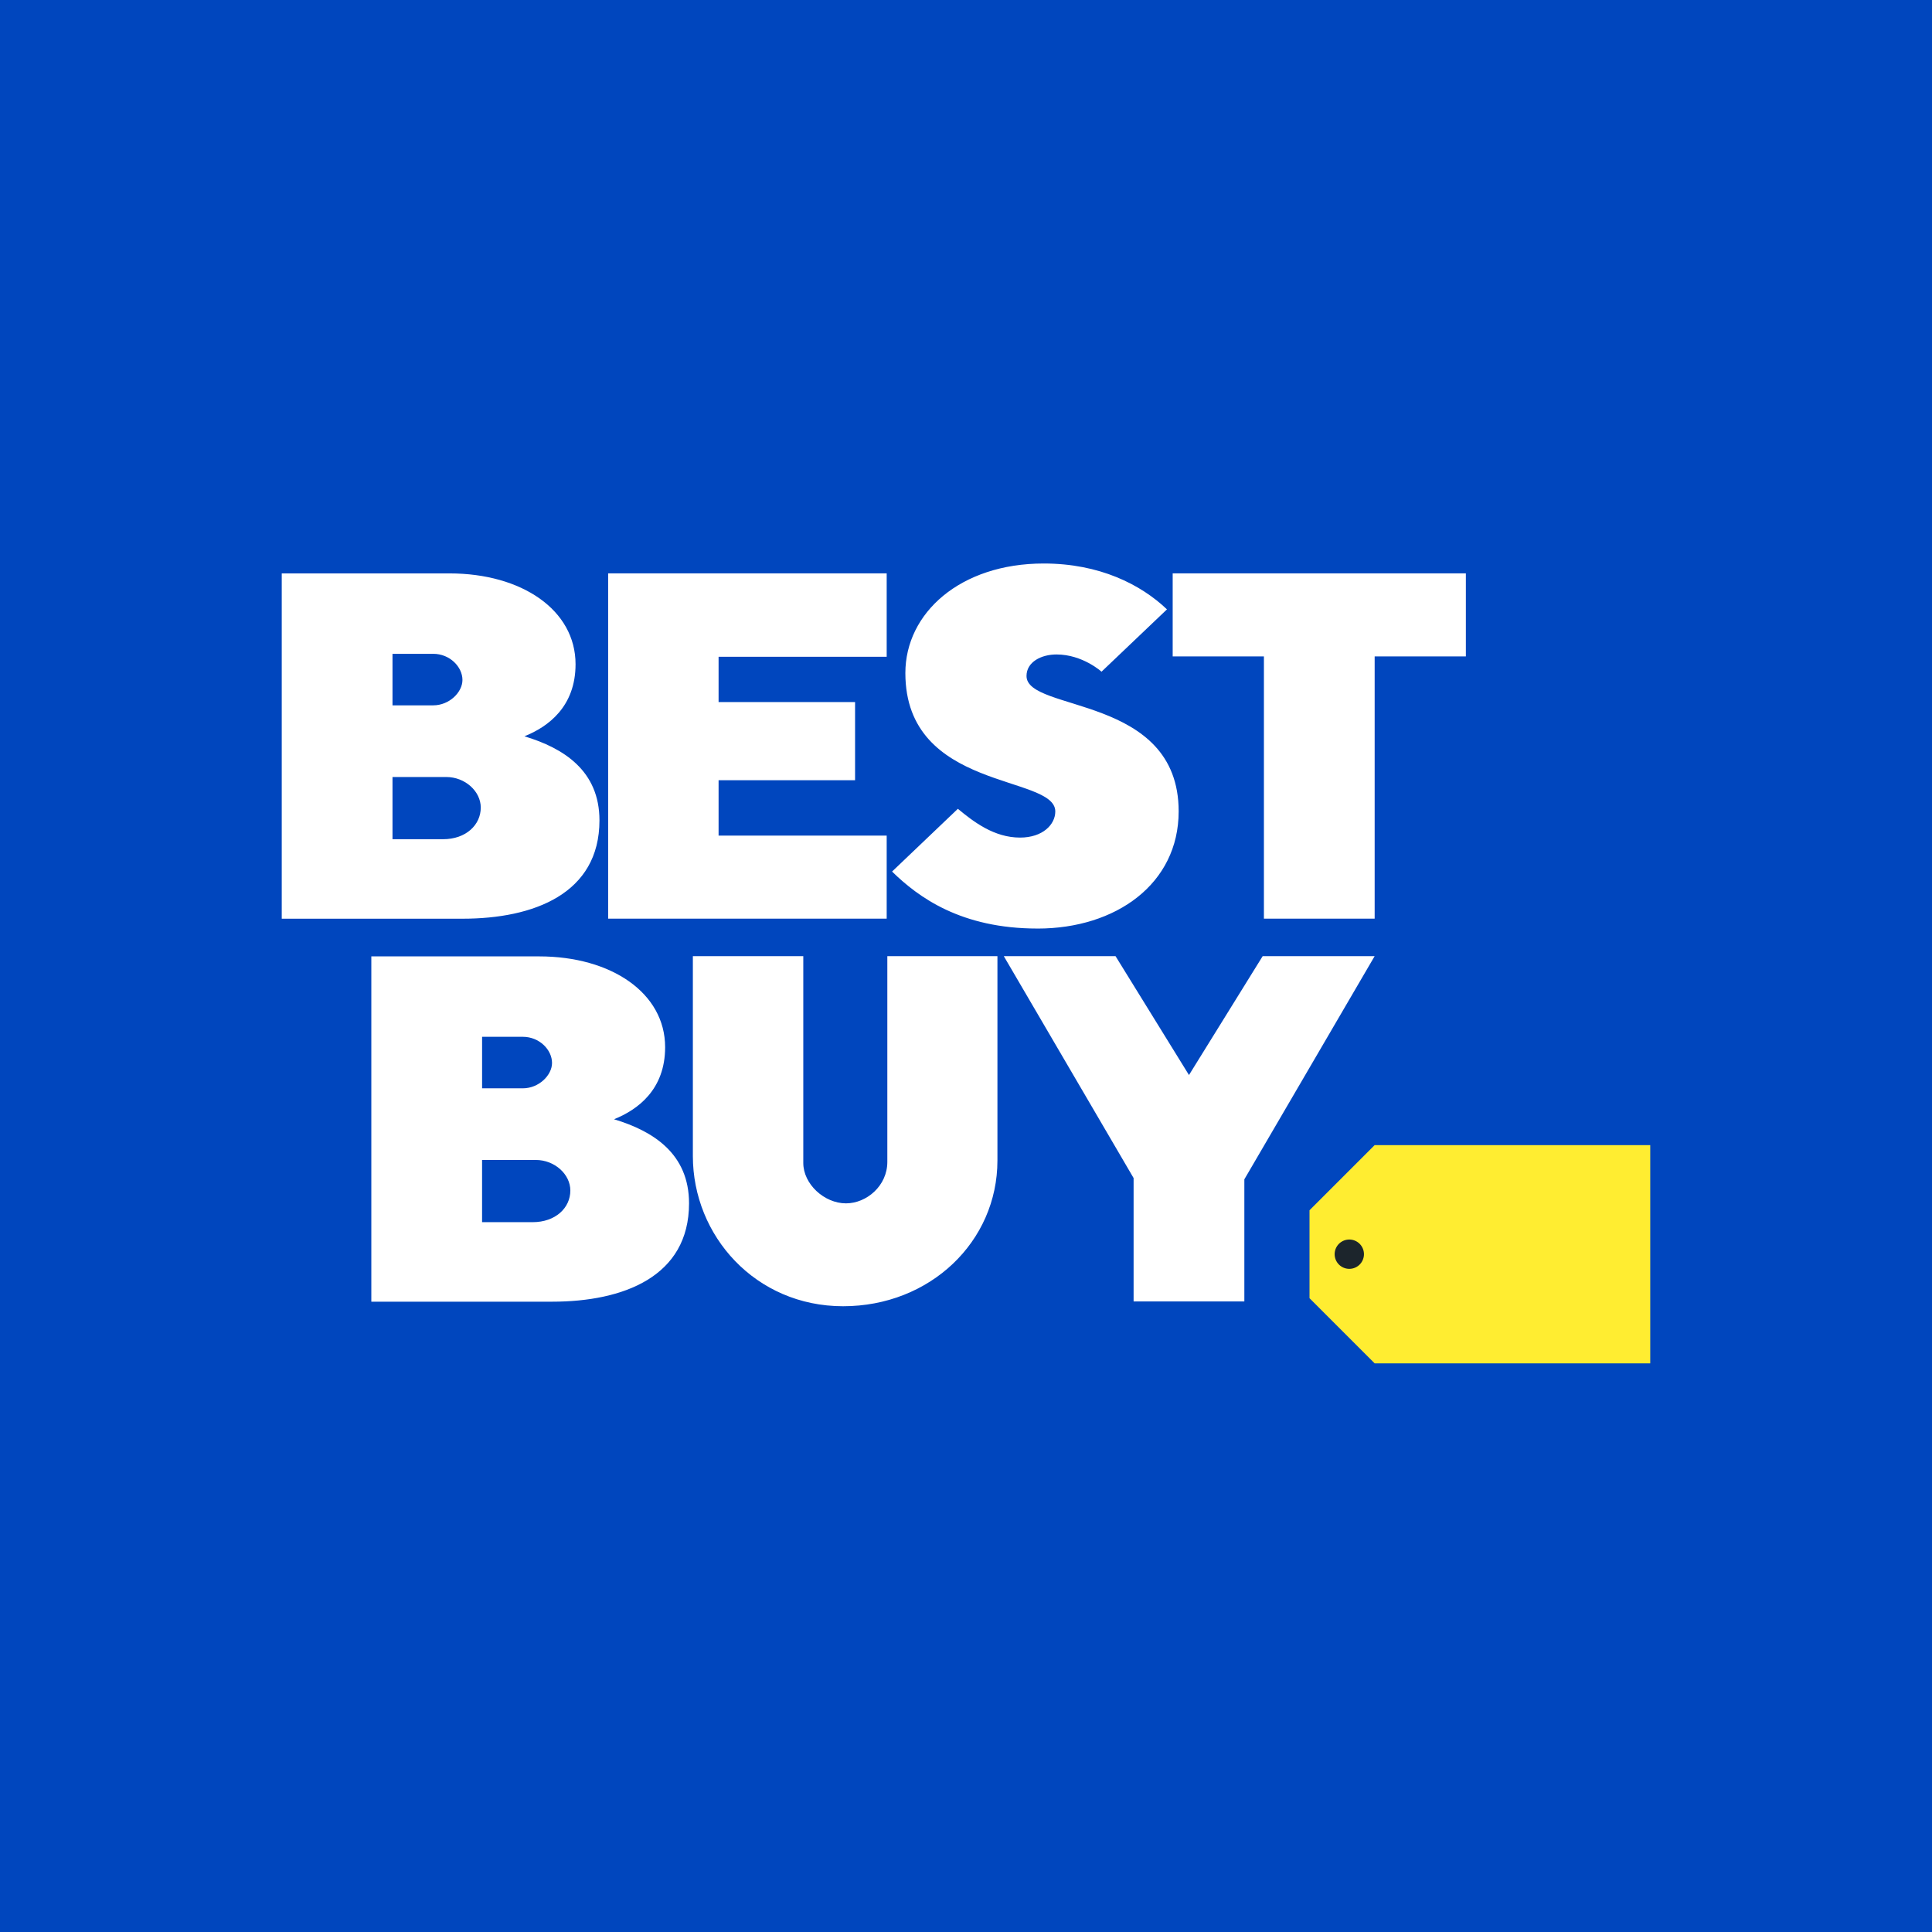
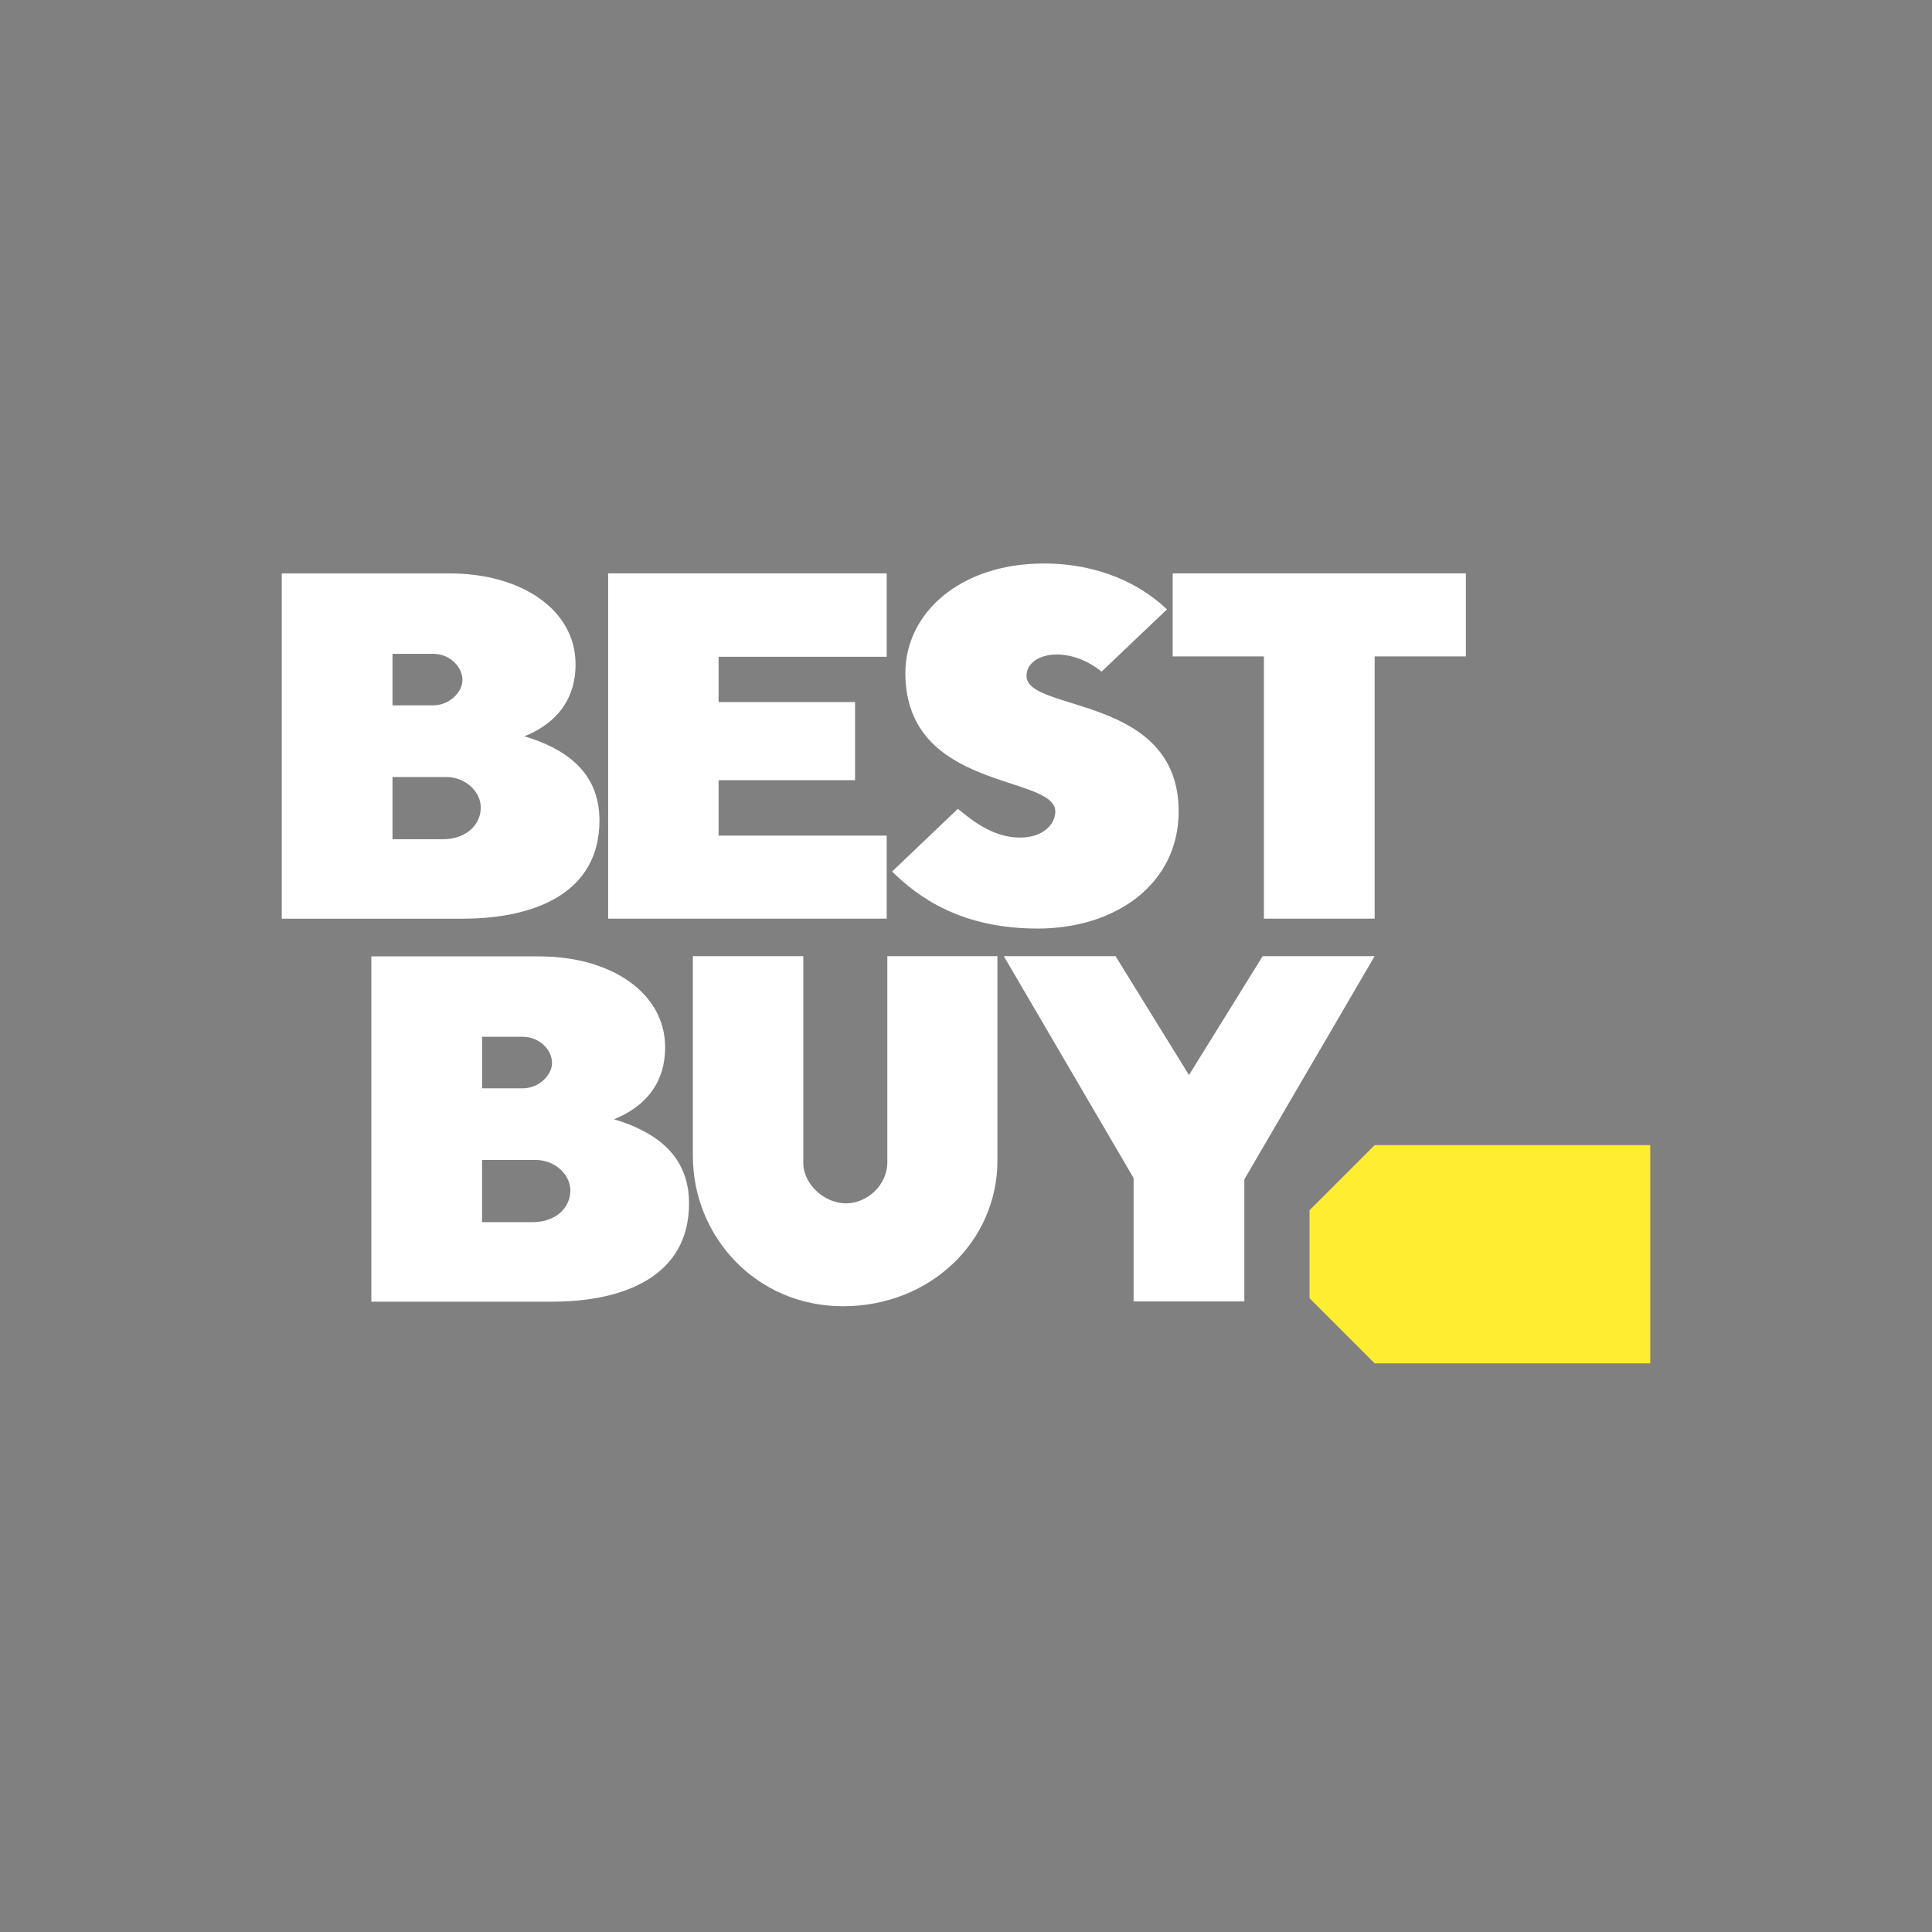
<svg xmlns="http://www.w3.org/2000/svg" width="96" height="96" viewBox="0 0 96 96">
  <rect x="0" y="0" width="96" height="96" fill="#808080" stroke="none" />
  <g fill="none" fill-rule="evenodd">
    <path d="M48 0C9.6 0 0 9.6 0 48s9.6 48 48 48 48-9.6 48-48S86.4 0 48 0z" />
-     <path fill="#0046BE" d="M0 0h96v96H0z" />
    <g fill-rule="nonzero">
      <path fill="#FFF" d="M14 28.492V45.65h8.984c3.535 0 6.803-1.24 6.803-4.886 0-2.464-1.775-3.59-3.728-4.178 1.19-.477 2.54-1.48 2.54-3.582 0-2.69-2.67-4.512-6.263-4.512H14zm5.503 3.996h2.024c.823 0 1.452.646 1.452 1.3 0 .609-.653 1.26-1.452 1.26h-2.024v-2.56zm0 6.121h2.671c.933 0 1.715.708 1.715 1.518 0 .859-.732 1.573-1.877 1.573h-2.509v-3.091zM18.451 47.522V64.68h8.984c3.536 0 6.803-1.241 6.803-4.887 0-2.464-1.775-3.59-3.728-4.178 1.19-.477 2.54-1.48 2.54-3.581 0-2.69-2.67-4.512-6.263-4.512h-8.336zm5.504 3.996h2.023c.824 0 1.452.645 1.452 1.3 0 .608-.653 1.26-1.452 1.26h-2.023v-2.56zm0 6.12h2.67c.933 0 1.715.709 1.715 1.518 0 .86-.731 1.573-1.876 1.573h-2.51v-3.09zM30.219 45.648V28.49h13.84v4.144h-8.353v2.25h6.782v3.885h-6.782v2.752h8.353v4.127zM51.556 46.14c3.895 0 7.011-2.223 7.011-5.824 0-5.811-7.56-4.917-7.56-6.726 0-.7.735-1.07 1.489-1.07 1.299 0 2.238.856 2.238.856l3.252-3.097C56.686 29.04 54.631 28 51.863 28c-4.157 0-6.876 2.467-6.876 5.443 0 5.885 7.45 5.031 7.45 6.878 0 .647-.622 1.298-1.751 1.298-1.283 0-2.299-.774-3.09-1.43l-3.27 3.118c1.316 1.284 3.431 2.832 7.23 2.832zM62.803 45.648v-13.03H58.27V28.49h14.568v4.128h-4.532v13.03zM34.428 47.51h5.487v10.278c0 1.044 1.039 2.006 2.122 2.006 1.021 0 2.054-.869 2.054-2.06V47.51h5.471v10.153c0 4.03-3.345 7.243-7.67 7.243-4.35 0-7.464-3.497-7.464-7.462V47.51zM56.328 64.667v-6.13l-6.45-11.027h5.552l3.65 5.908 3.662-5.908h5.564L61.831 58.6v6.067z" />
      <path fill="#FFED31" d="M68.306 56.9l-3.237 3.237v4.37l3.237 3.238H82V56.9z" />
-       <path fill="#1C252C" d="M67.774 62.32a.728.728 0 1 1-1.456 0 .728.728 0 0 1 1.456 0z" />
    </g>
  </g>
</svg>